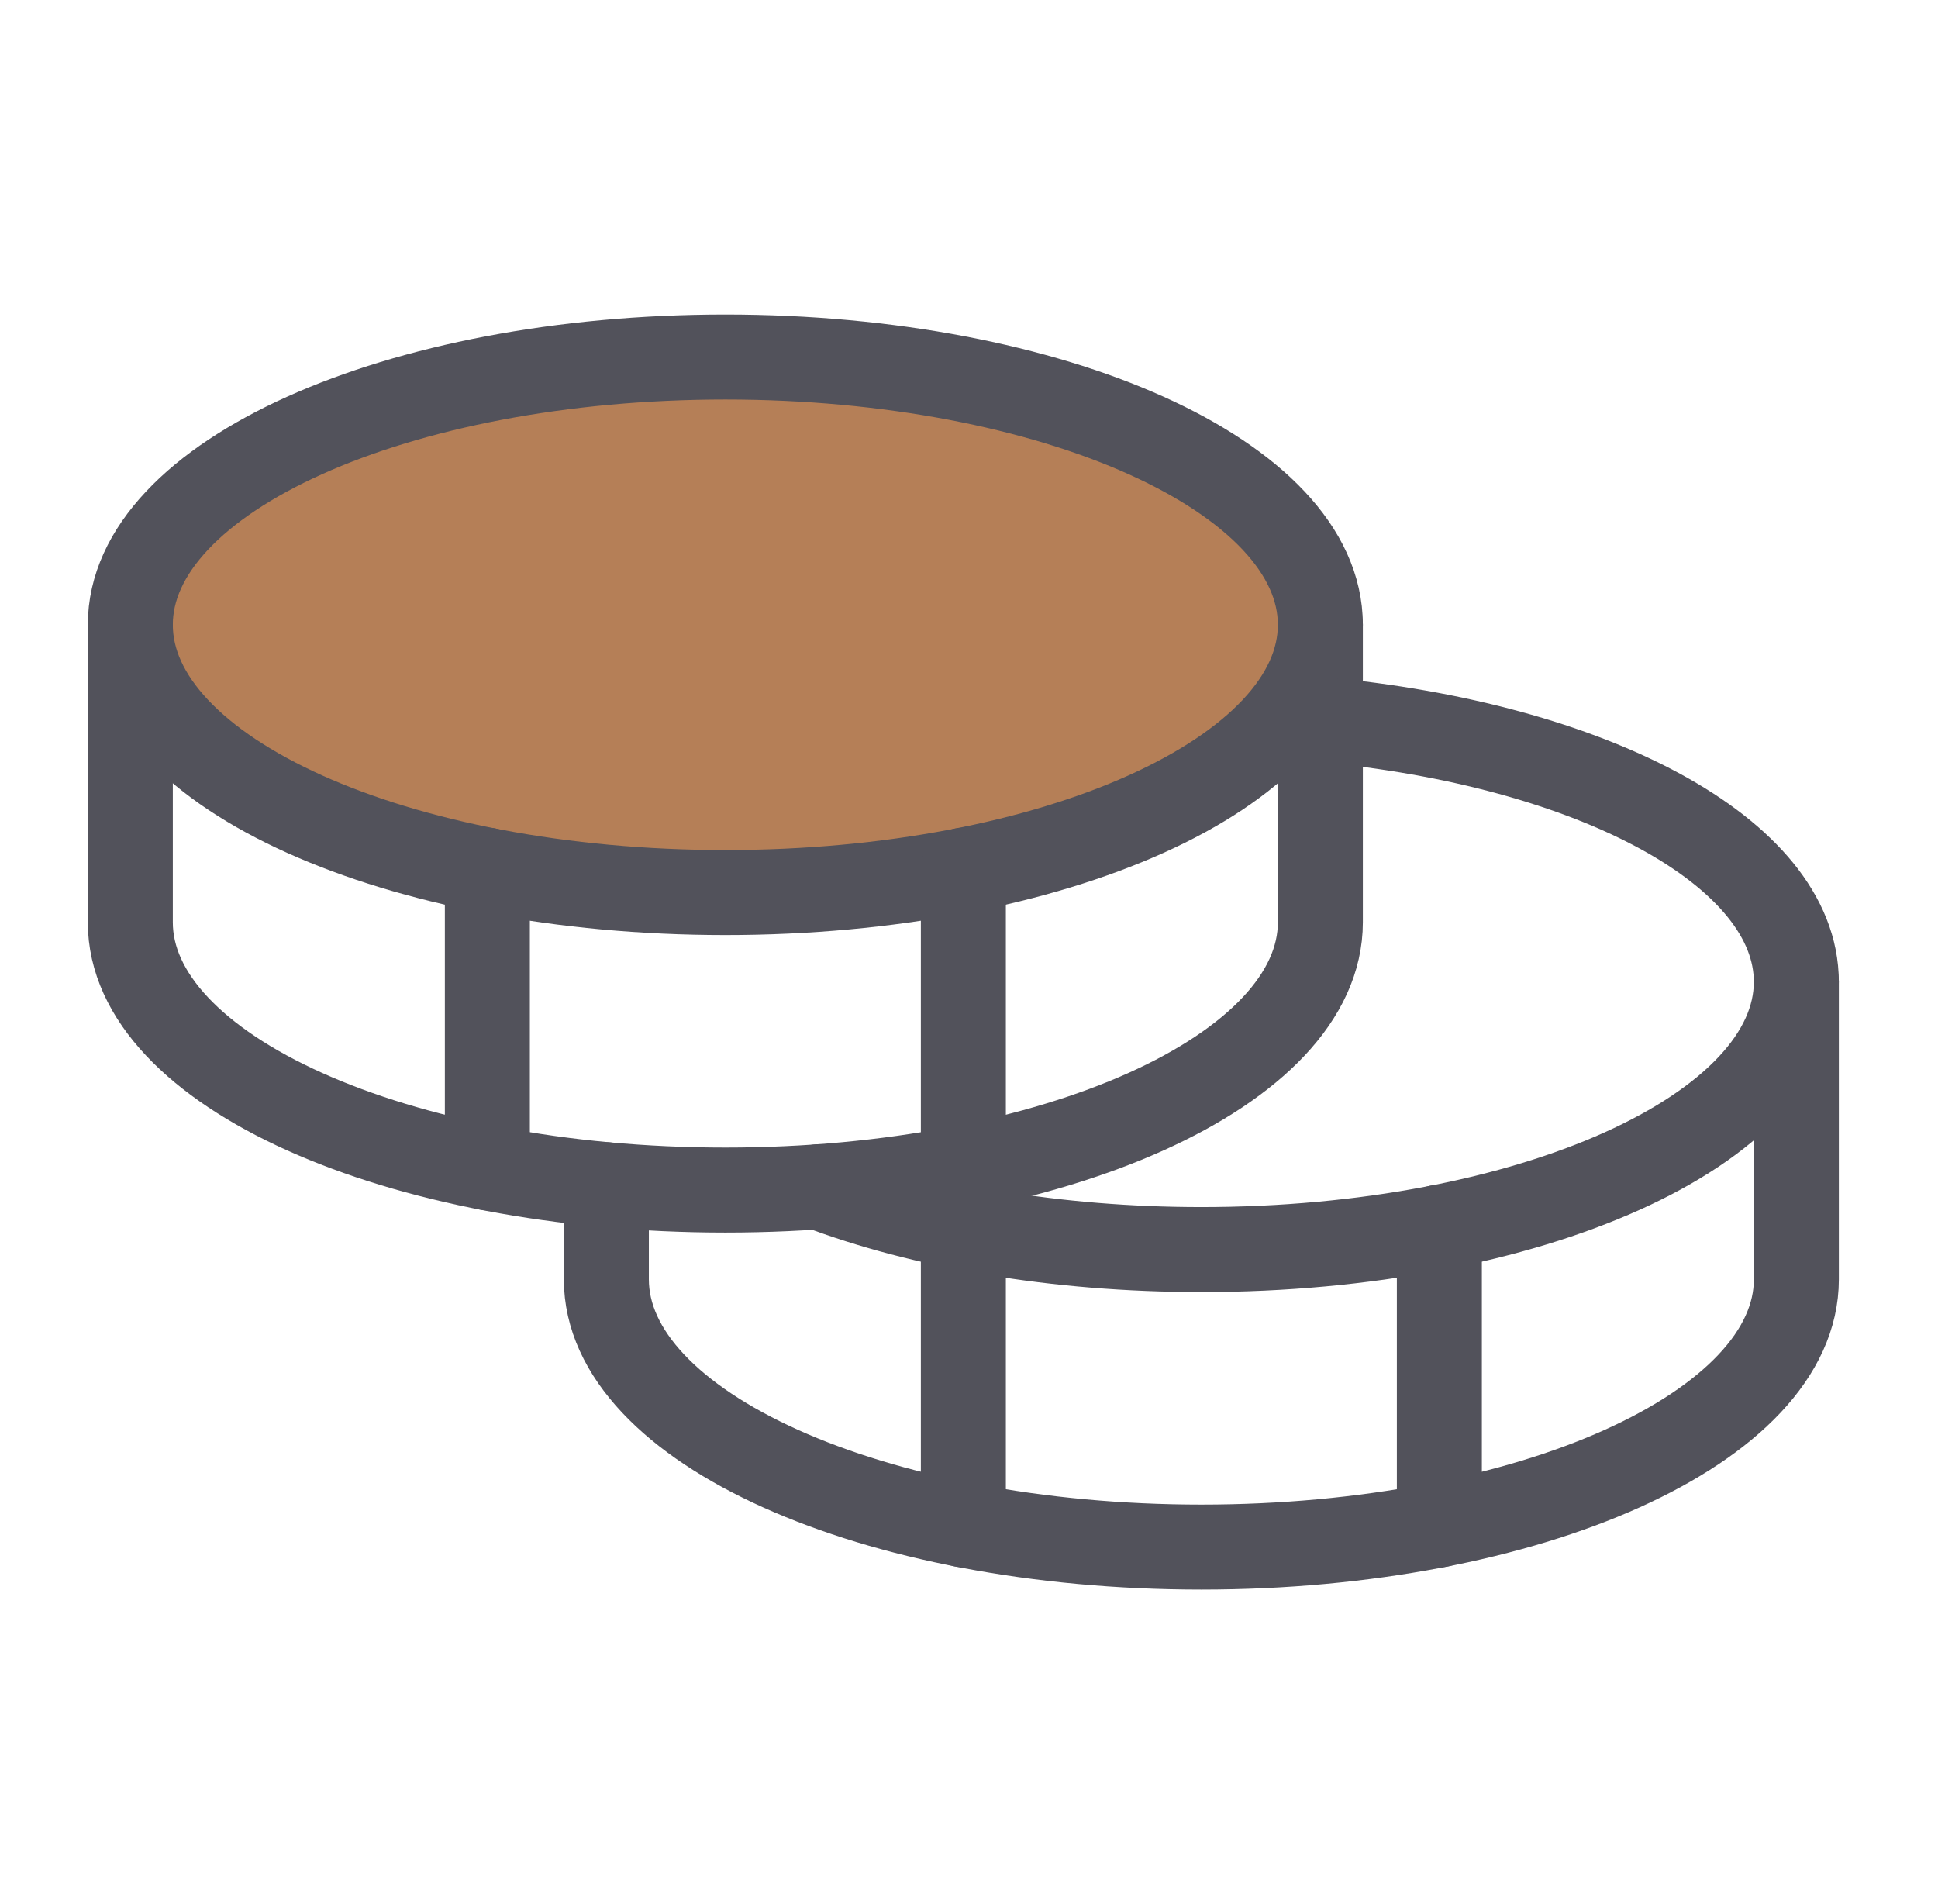
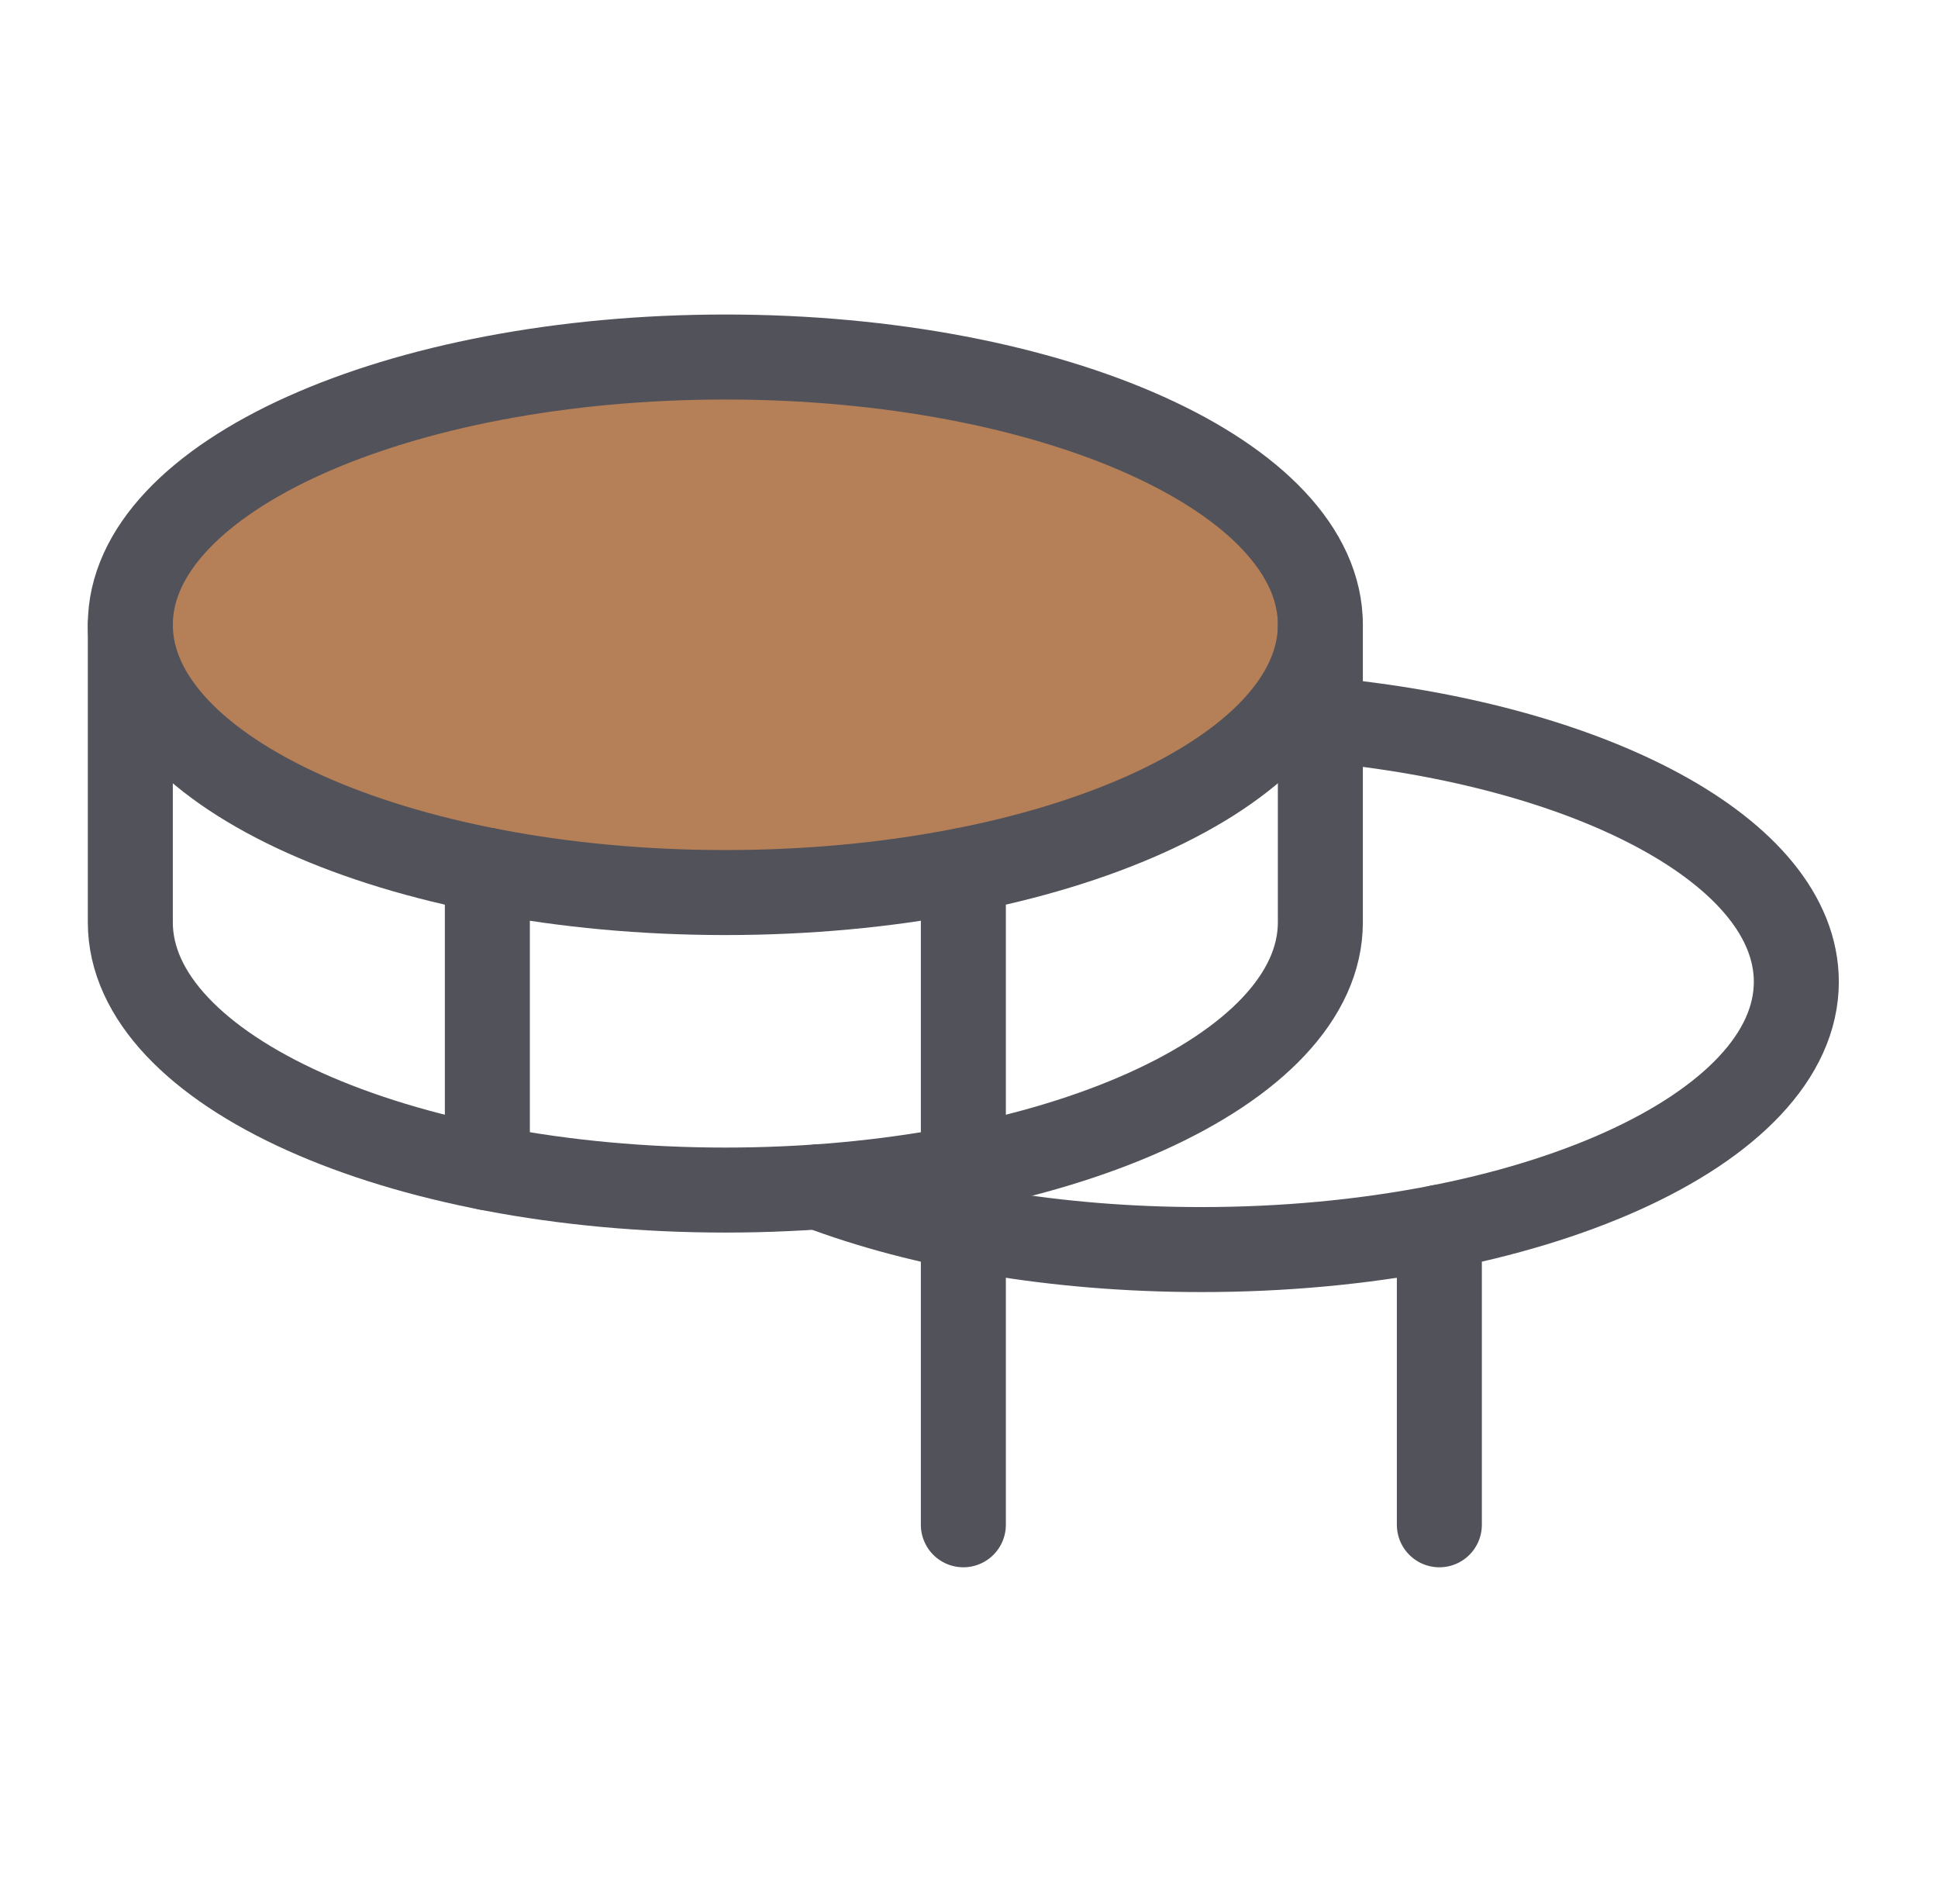
<svg xmlns="http://www.w3.org/2000/svg" width="57" height="56" viewBox="0 0 57 56" fill="none">
  <g clip-path="url(#clip0_145_302)">
    <path d="M21.334 26.25C30.998 26.25 38.834 22.724 38.834 18.375C38.834 14.026 30.998 10.5 21.334 10.5C11.668 10.5 3.833 14.026 3.833 18.375C3.833 22.724 11.668 26.25 21.334 26.25Z" fill="#A35F2E" fill-opacity="0.8" stroke="#52525B" stroke-width="2.5" stroke-linecap="round" stroke-linejoin="round" />
    <path d="M3.833 18.375V27.125C3.833 31.474 11.669 35 21.334 35C30.998 35 38.834 31.474 38.834 27.125V18.375" stroke="#52525B" stroke-width="2.5" stroke-linecap="round" stroke-linejoin="round" />
    <path d="M14.334 25.594V34.344" stroke="#52525B" stroke-width="2.5" stroke-linecap="round" stroke-linejoin="round" />
    <path d="M38.833 21.158C46.822 21.888 52.833 25.065 52.833 28.875C52.833 33.224 44.998 36.75 35.333 36.75C31.046 36.75 27.117 36.057 24.074 34.904" stroke="#52525B" stroke-width="2.5" stroke-linecap="round" stroke-linejoin="round" />
-     <path d="M17.834 34.843V37.625C17.834 41.974 25.669 45.5 35.334 45.5C44.998 45.5 52.834 41.974 52.834 37.625V28.875" stroke="#52525B" stroke-width="2.5" stroke-linecap="round" stroke-linejoin="round" />
    <path d="M42.334 36.094V44.844" stroke="#52525B" stroke-width="2.5" stroke-linecap="round" stroke-linejoin="round" />
    <path d="M28.334 25.594V44.844" stroke="#52525B" stroke-width="2.5" stroke-linecap="round" stroke-linejoin="round" />
  </g>
  <defs>
    <clipPath id="clip0_145_302">
      <rect width="56" height="56" fill="white" transform="translate(0.333)" />
    </clipPath>
  </defs>
</svg>